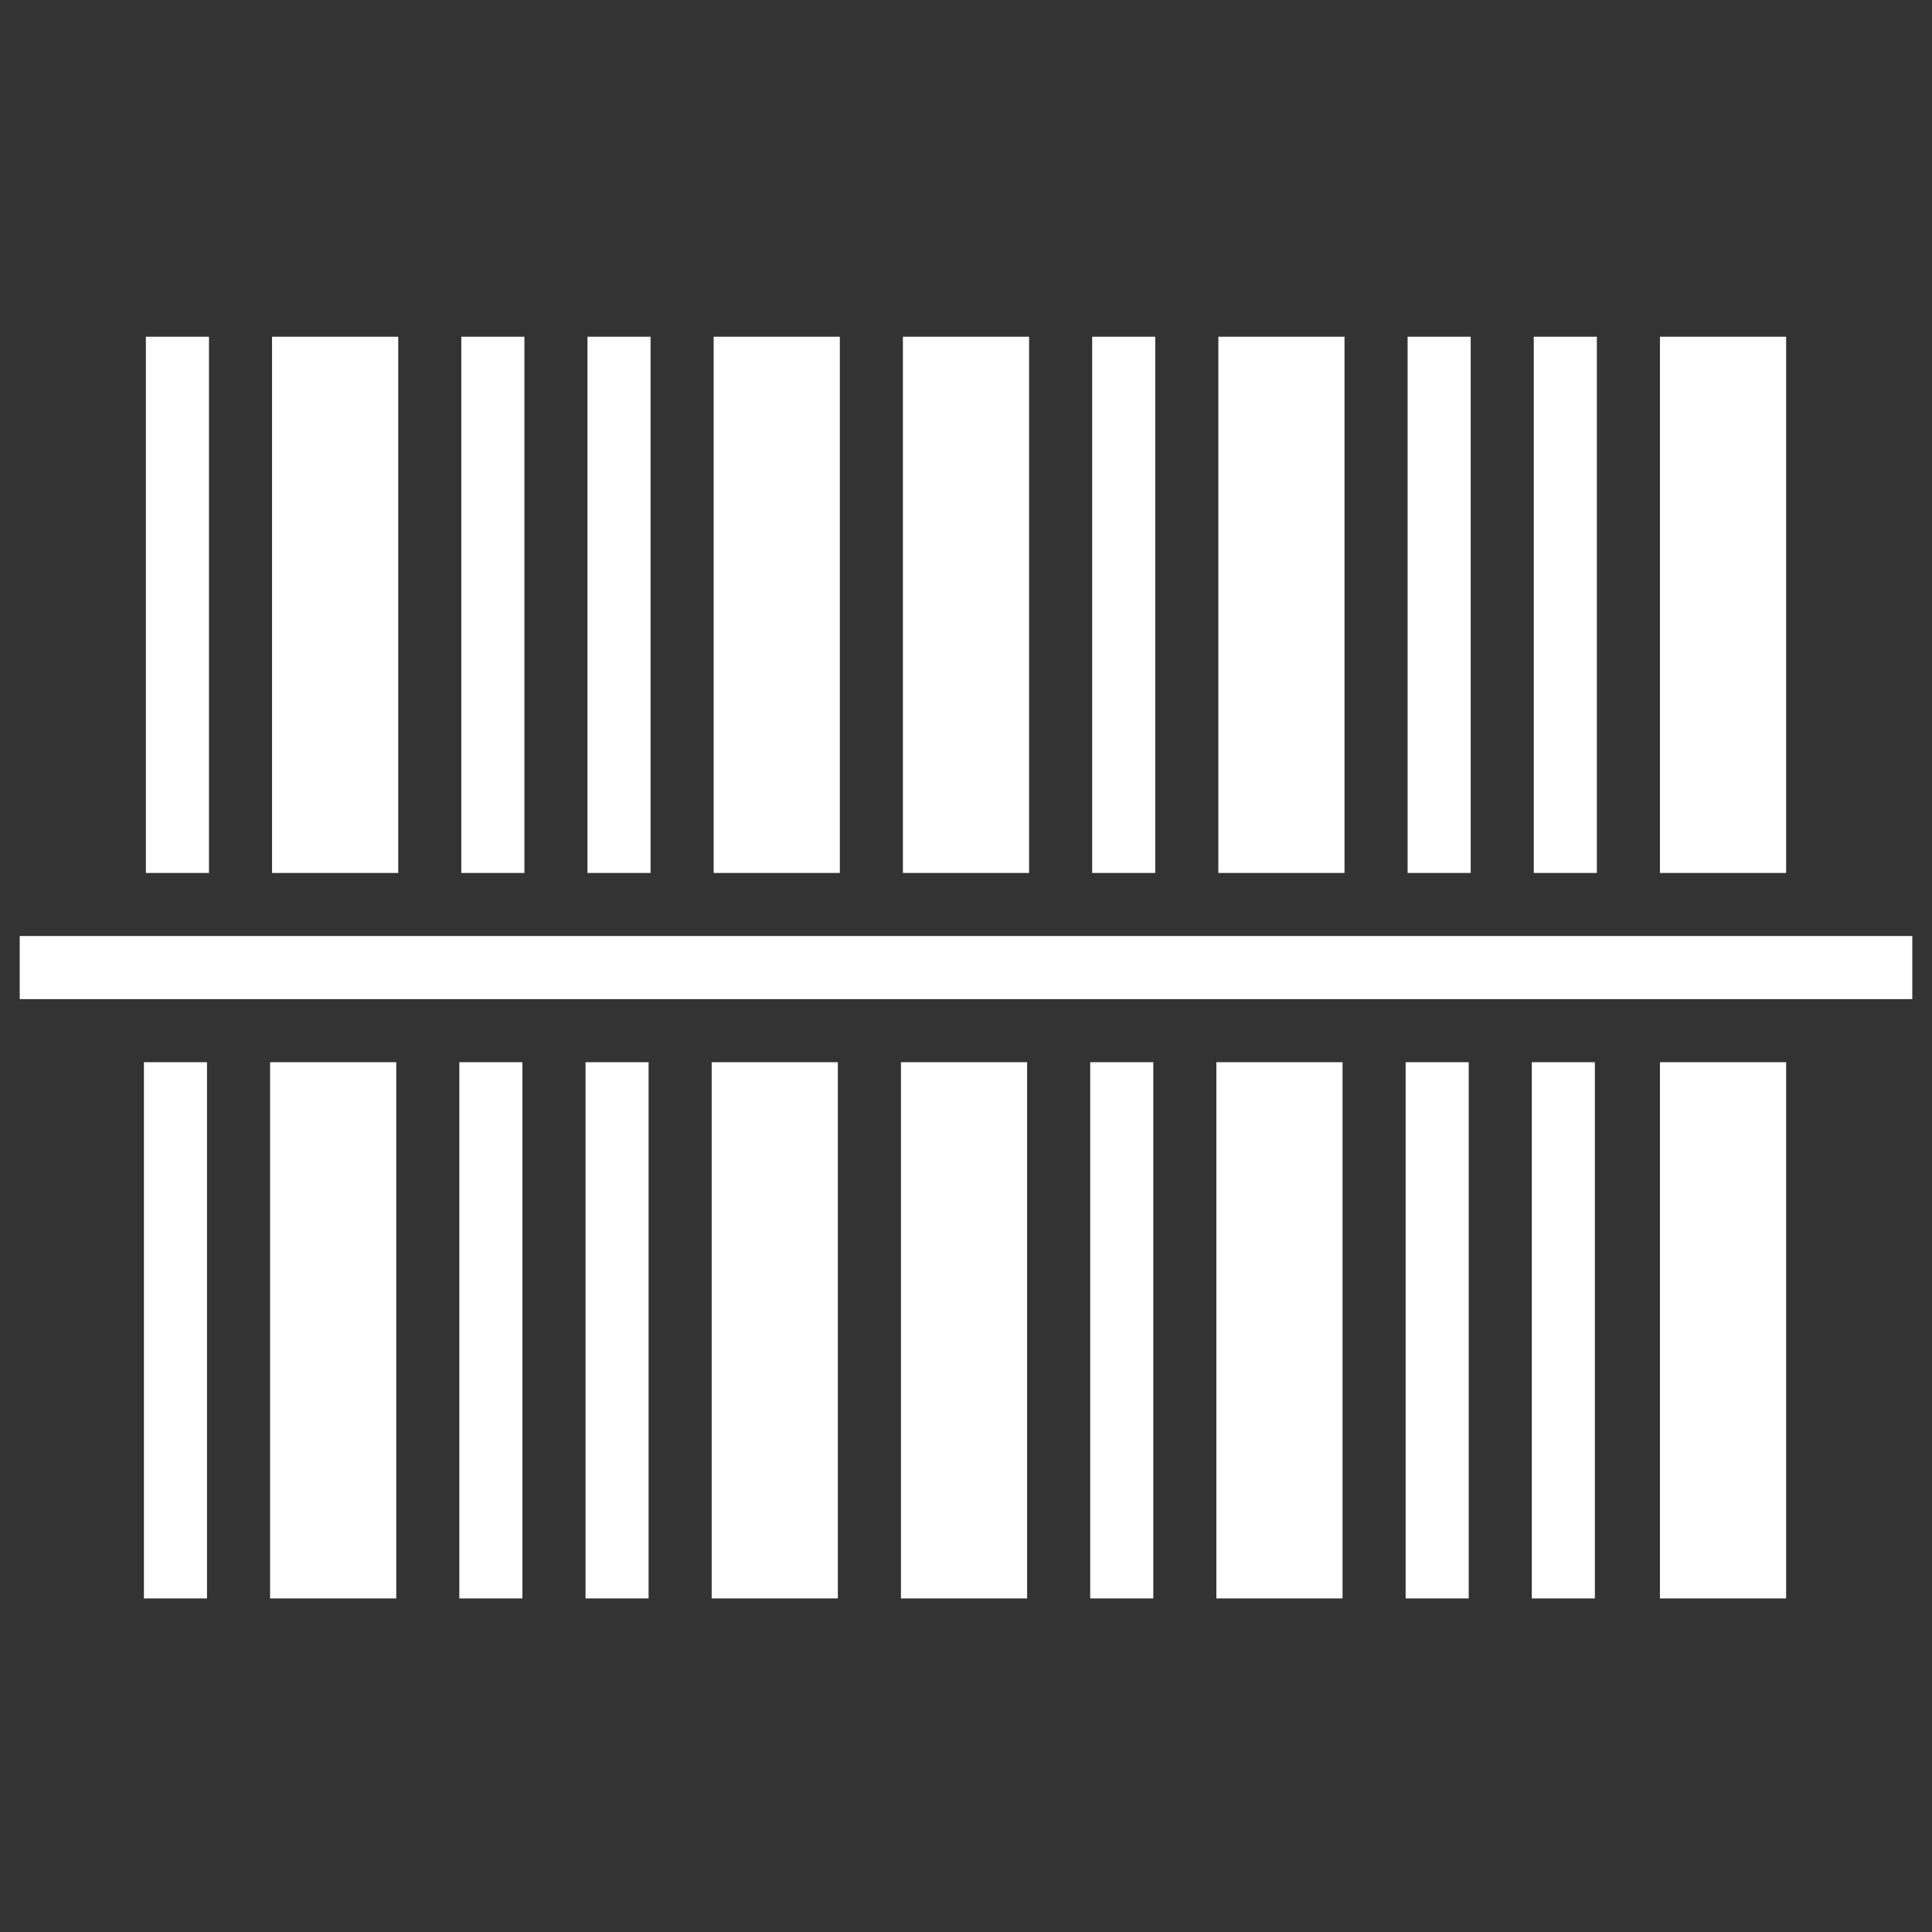
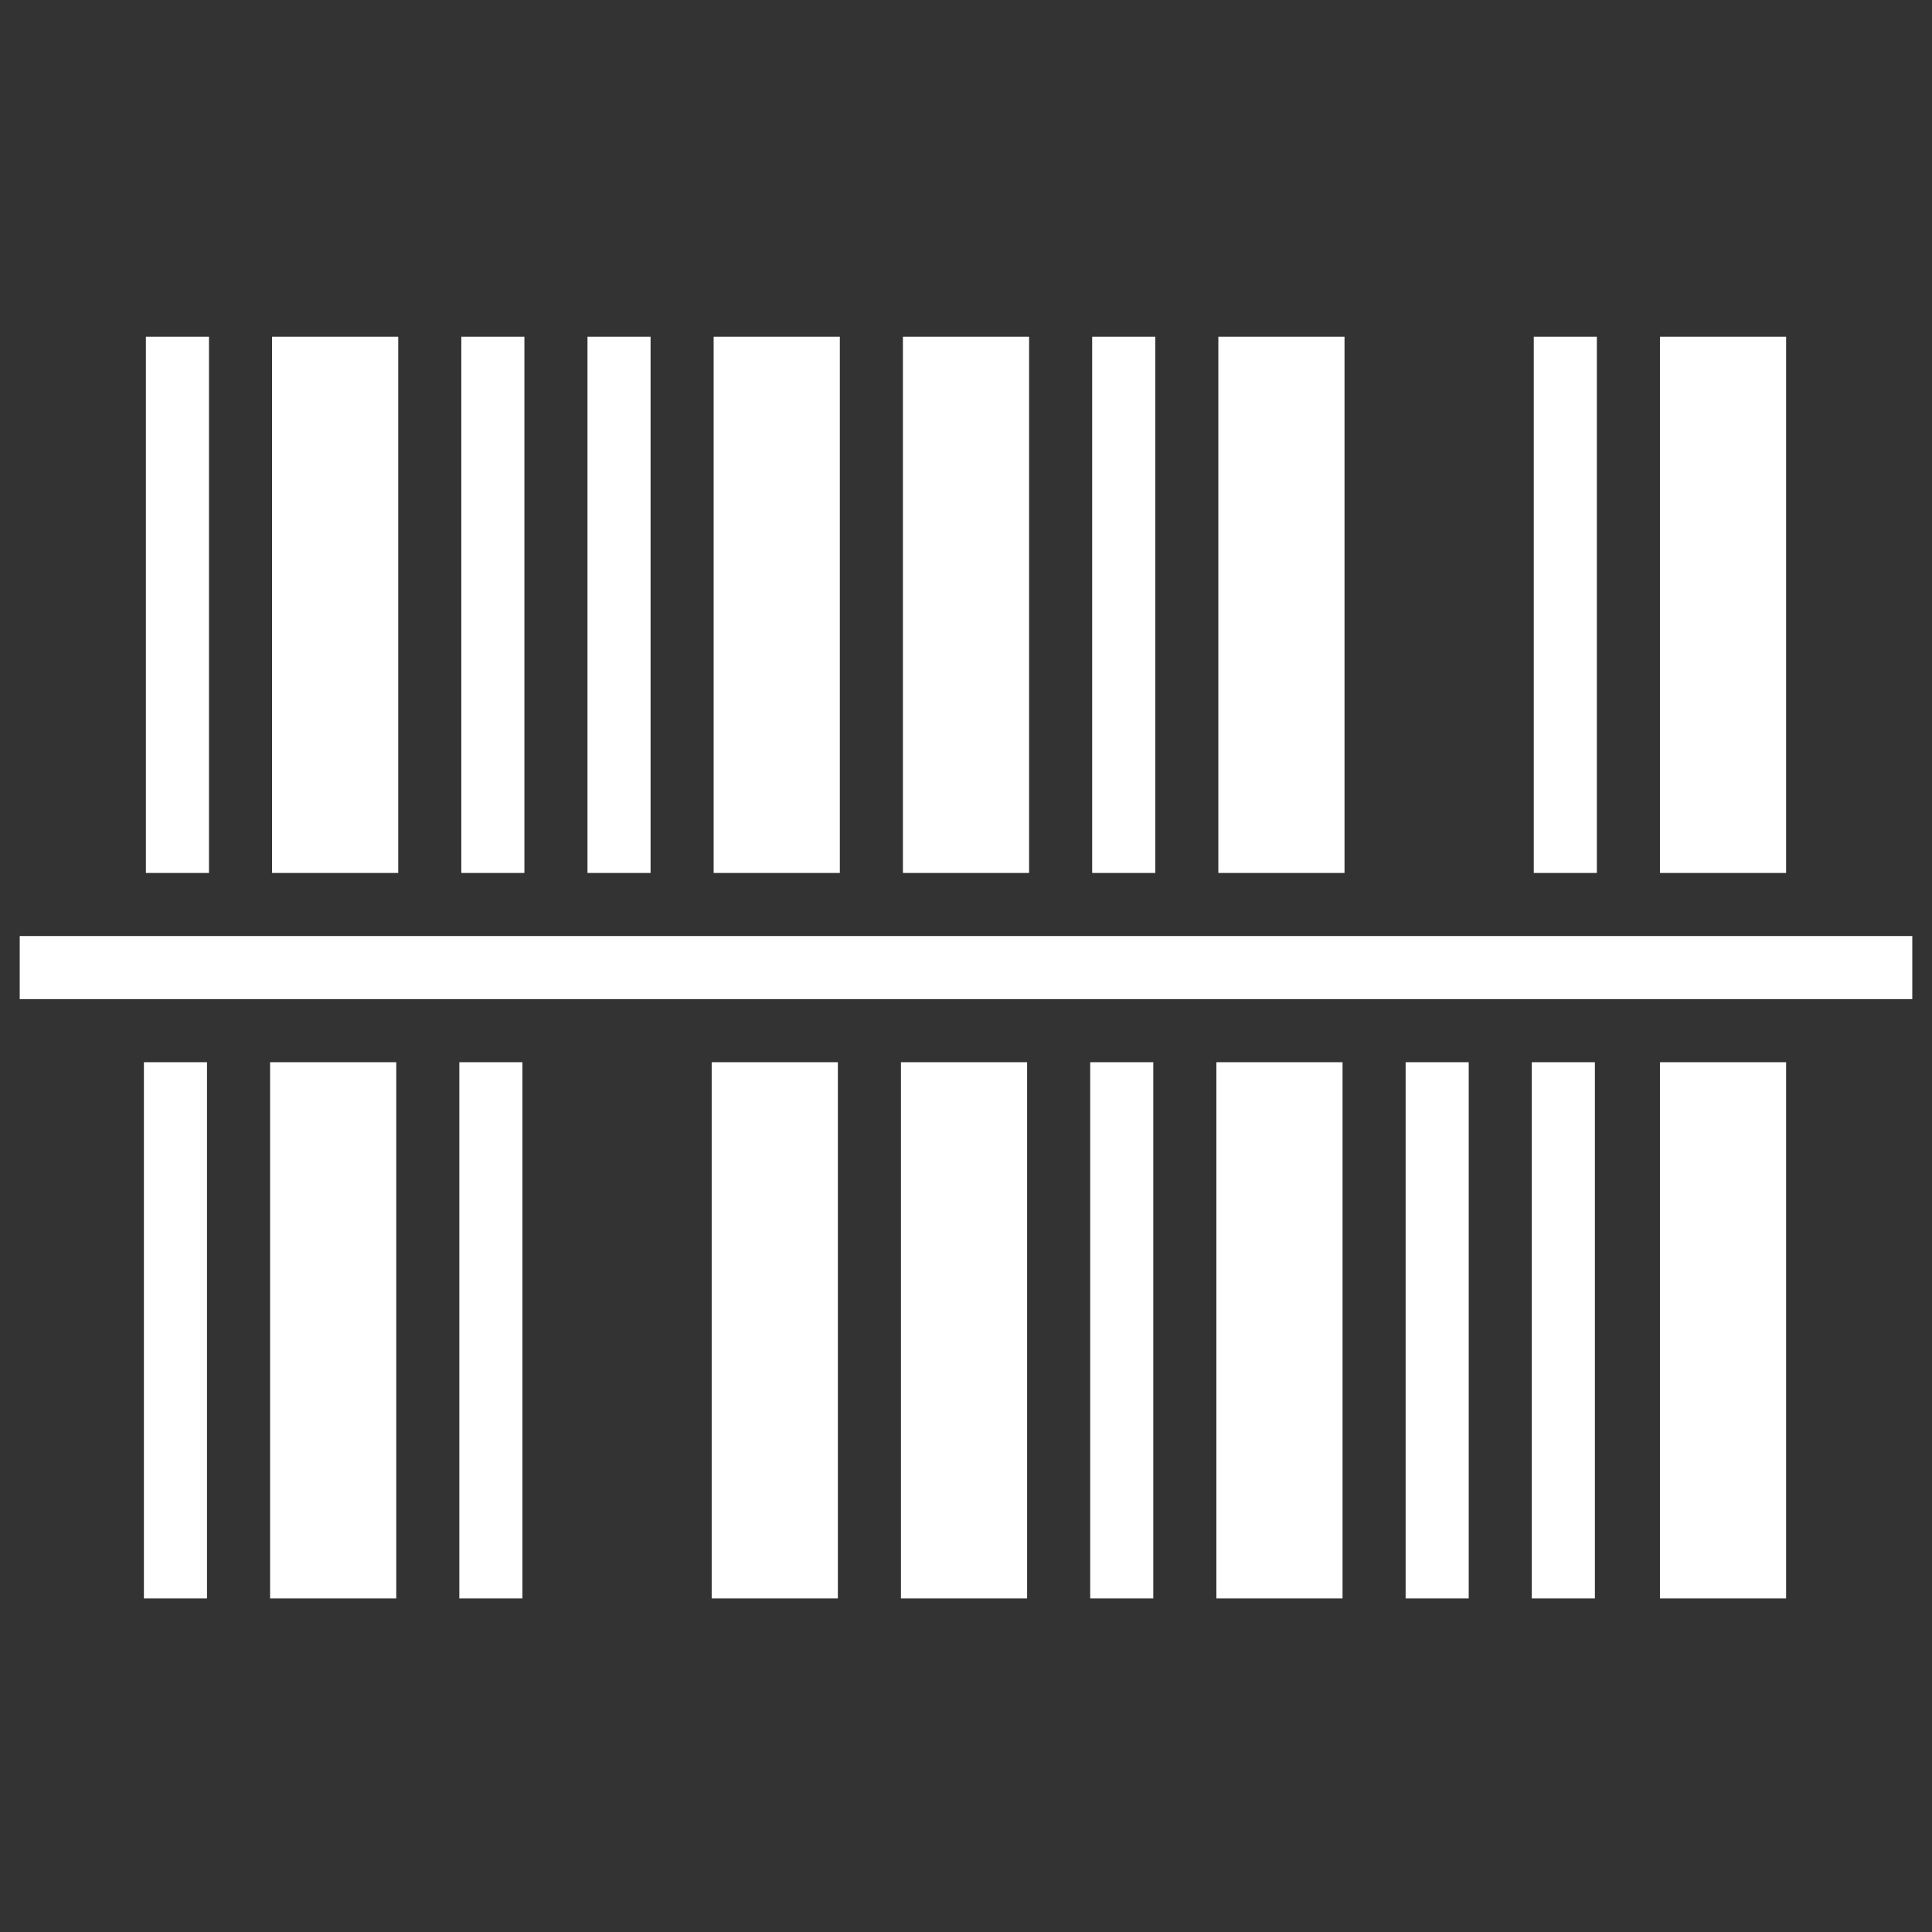
<svg xmlns="http://www.w3.org/2000/svg" version="1.1" id="Layer_1" x="0px" y="0px" viewBox="0 0 490 490" style="enable-background:new 0 0 490 490;" xml:space="preserve">
  <rect x="0" y="0" width="490" height="490" fill="#333333" stroke="none" />
  <style type="text/css">
	.st0{fill:#FFFFFF;}
</style>
  <g>
    <g>
      <rect x="37" y="85.4" class="st0" width="16" height="136" />
    </g>
  </g>
  <g>
    <g>
      <polygon class="st0" points="85,85.4 69,85.4 69,221.4 85,221.4 101,221.4 101,85.4   " />
    </g>
  </g>
  <g>
    <g>
      <rect x="117" y="85.4" class="st0" width="16" height="136" />
    </g>
  </g>
  <g>
    <g>
      <rect x="149" y="85.4" class="st0" width="16" height="136" />
    </g>
  </g>
  <g>
    <g>
      <polygon class="st0" points="197,85.4 181,85.4 181,221.4 197,221.4 213,221.4 213,85.4   " />
    </g>
  </g>
  <g>
    <g>
      <polygon class="st0" points="245,85.4 229,85.4 229,221.4 245,221.4 261,221.4 261,85.4   " />
    </g>
  </g>
  <g>
    <g>
      <rect x="277" y="85.4" class="st0" width="16" height="136" />
    </g>
  </g>
  <g>
    <g>
      <polygon class="st0" points="325,85.4 309,85.4 309,221.4 325,221.4 341,221.4 341,85.4   " />
    </g>
  </g>
  <g>
    <g>
-       <rect x="357" y="85.4" class="st0" width="16" height="136" />
-     </g>
+       </g>
  </g>
  <g>
    <g>
      <rect x="389" y="85.4" class="st0" width="16" height="136" />
    </g>
  </g>
  <g>
    <g>
      <polygon class="st0" points="437,85.4 421,85.4 421,221.4 437,221.4 453,221.4 453,85.4   " />
    </g>
  </g>
  <g>
    <g>
      <rect x="5" y="237.4" class="st0" width="480" height="16" />
    </g>
  </g>
  <g>
    <g>
      <rect x="36.5" y="269.4" class="st0" width="16" height="136" />
    </g>
  </g>
  <g>
    <g>
      <polygon class="st0" points="84.5,269.4 68.5,269.4 68.5,405.4 84.5,405.4 100.5,405.4 100.5,269.4   " />
    </g>
  </g>
  <g>
    <g>
      <rect x="116.5" y="269.4" class="st0" width="16" height="136" />
    </g>
  </g>
  <g>
    <g>
-       <rect x="148.5" y="269.4" class="st0" width="16" height="136" />
-     </g>
+       </g>
  </g>
  <g>
    <g>
      <polygon class="st0" points="196.5,269.4 180.5,269.4 180.5,405.4 196.5,405.4 212.5,405.4 212.5,269.4   " />
    </g>
  </g>
  <g>
    <g>
      <polygon class="st0" points="244.5,269.4 228.5,269.4 228.5,405.4 244.5,405.4 260.5,405.4 260.5,269.4   " />
    </g>
  </g>
  <g>
    <g>
      <rect x="276.5" y="269.4" class="st0" width="16" height="136" />
    </g>
  </g>
  <g>
    <g>
      <polygon class="st0" points="324.5,269.4 308.5,269.4 308.5,405.4 324.5,405.4 340.5,405.4 340.5,269.4   " />
    </g>
  </g>
  <g>
    <g>
      <rect x="356.5" y="269.4" class="st0" width="16" height="136" />
    </g>
  </g>
  <g>
    <g>
      <rect x="388.5" y="269.4" class="st0" width="16" height="136" />
    </g>
  </g>
  <g>
    <g>
      <polygon class="st0" points="437,269.4 421,269.4 421,405.4 437,405.4 453,405.4 453,269.4   " />
    </g>
  </g>
</svg>